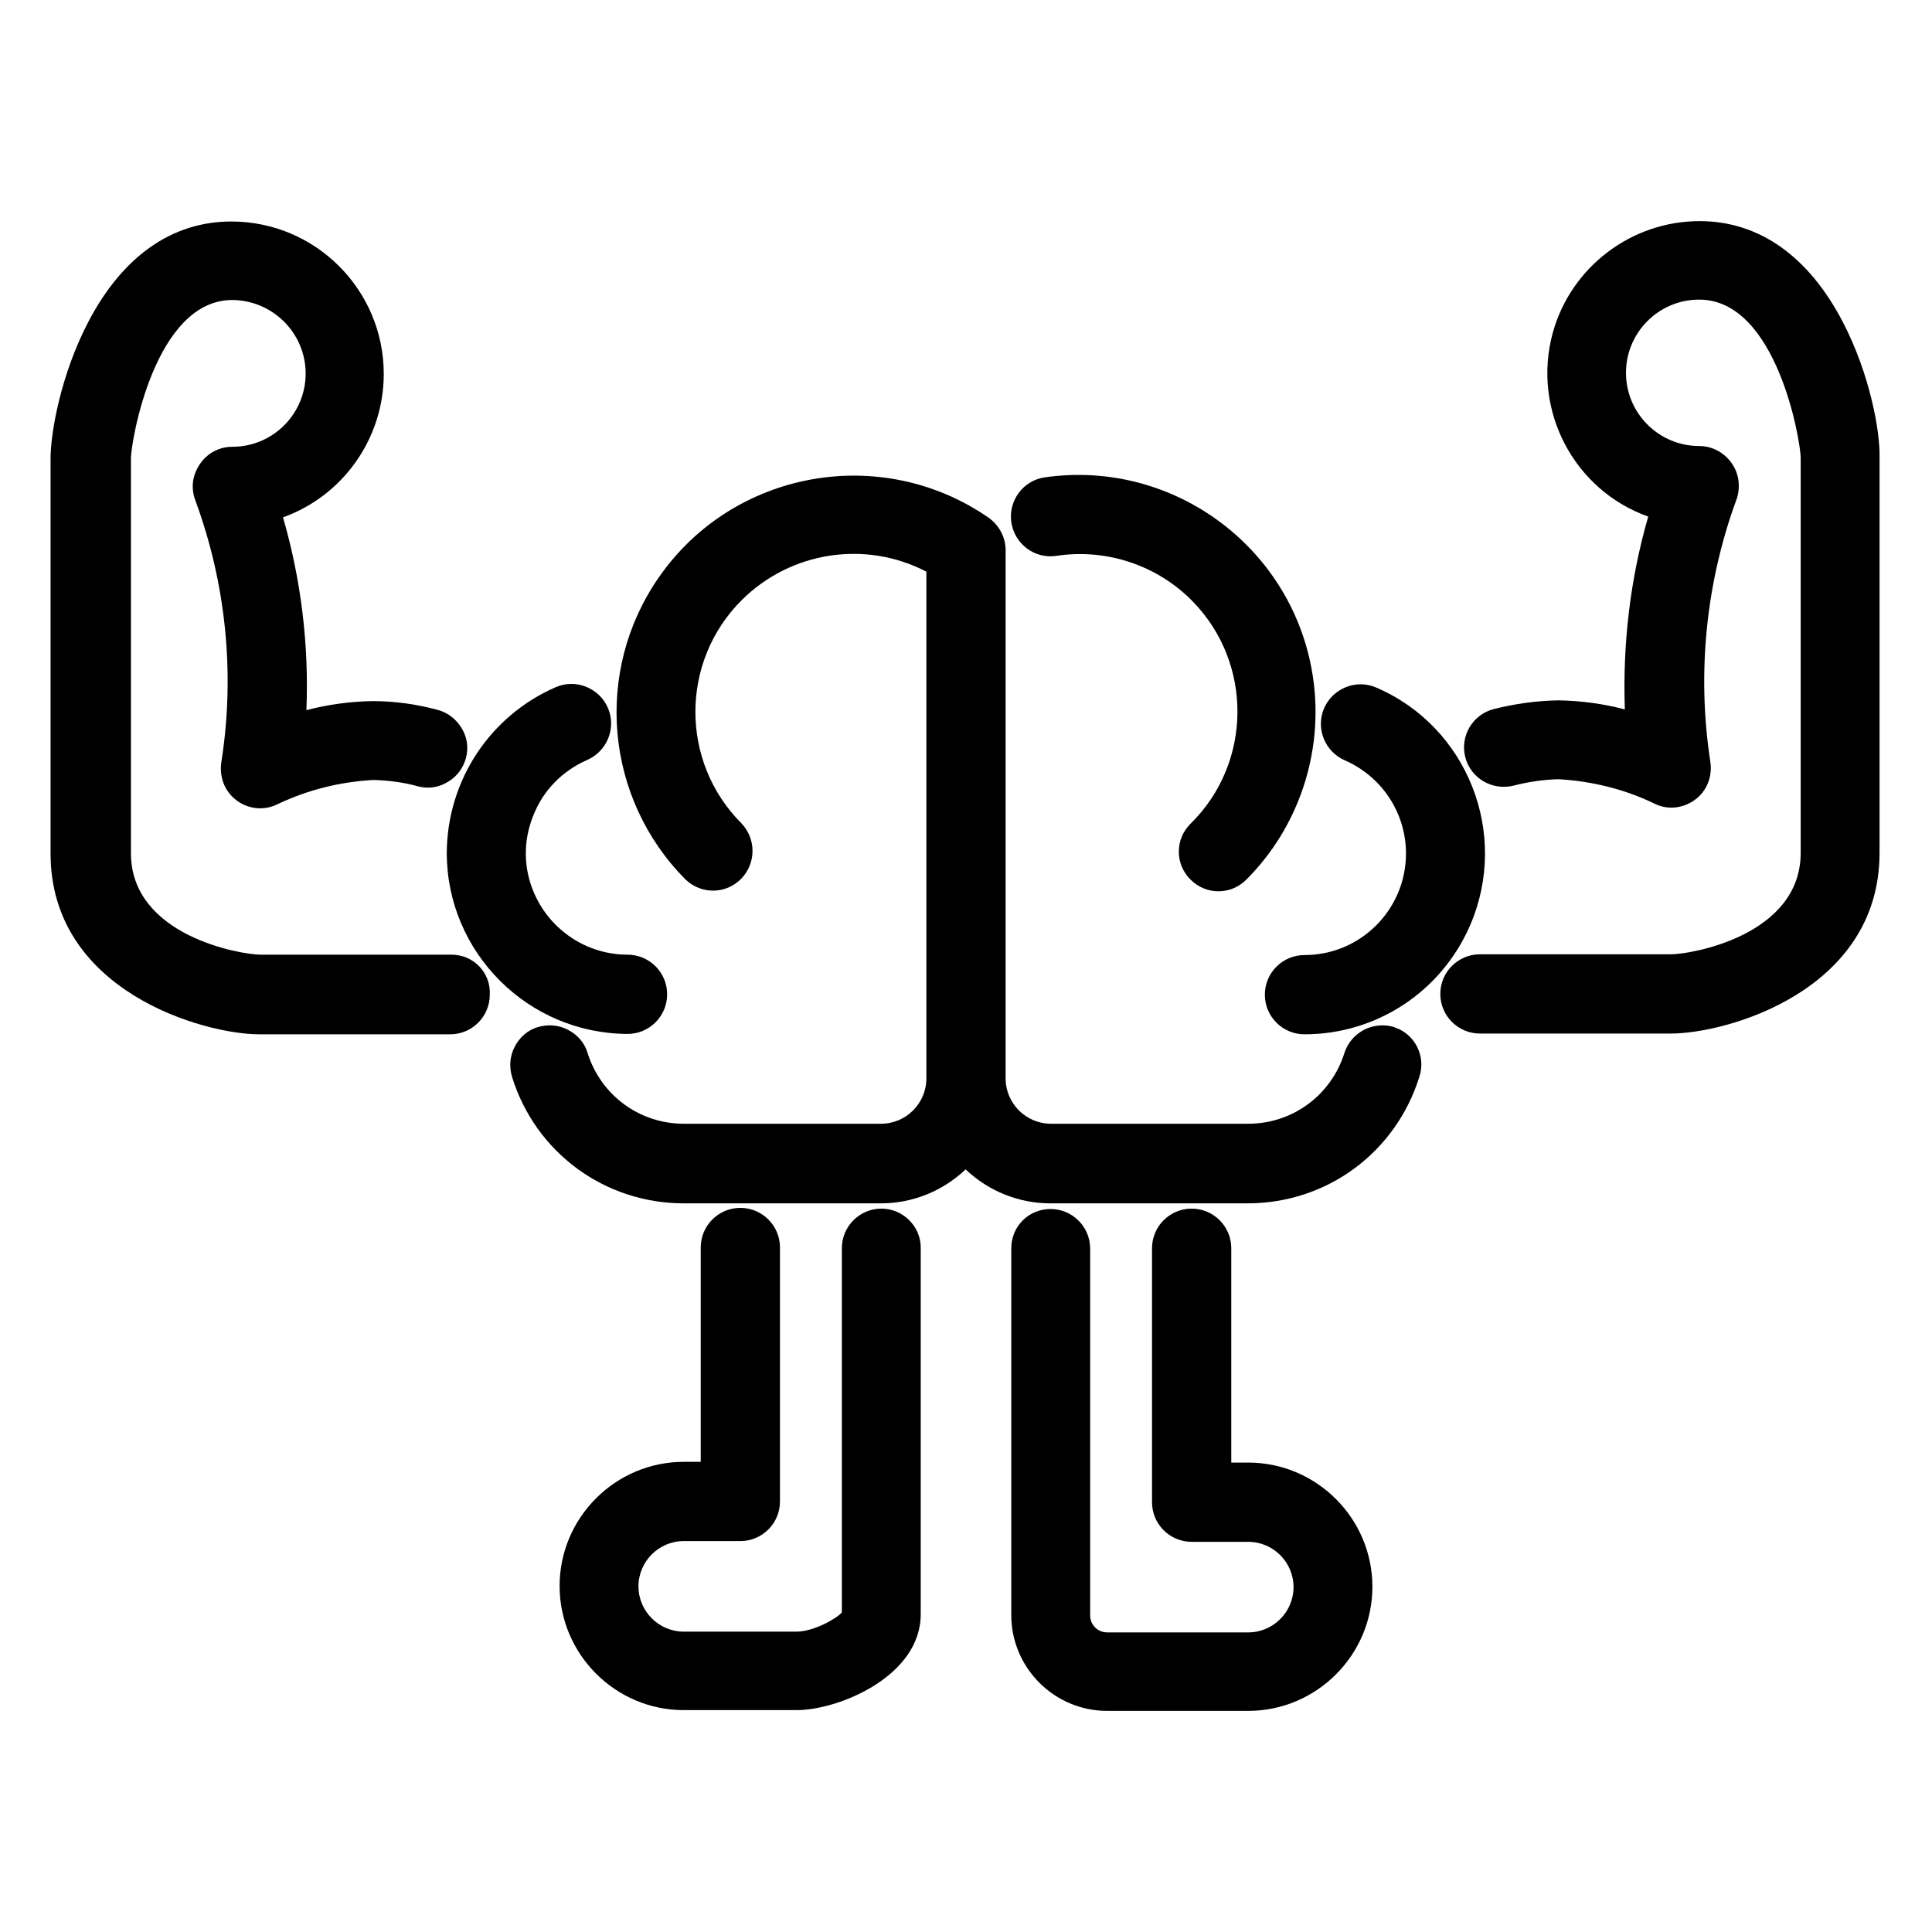
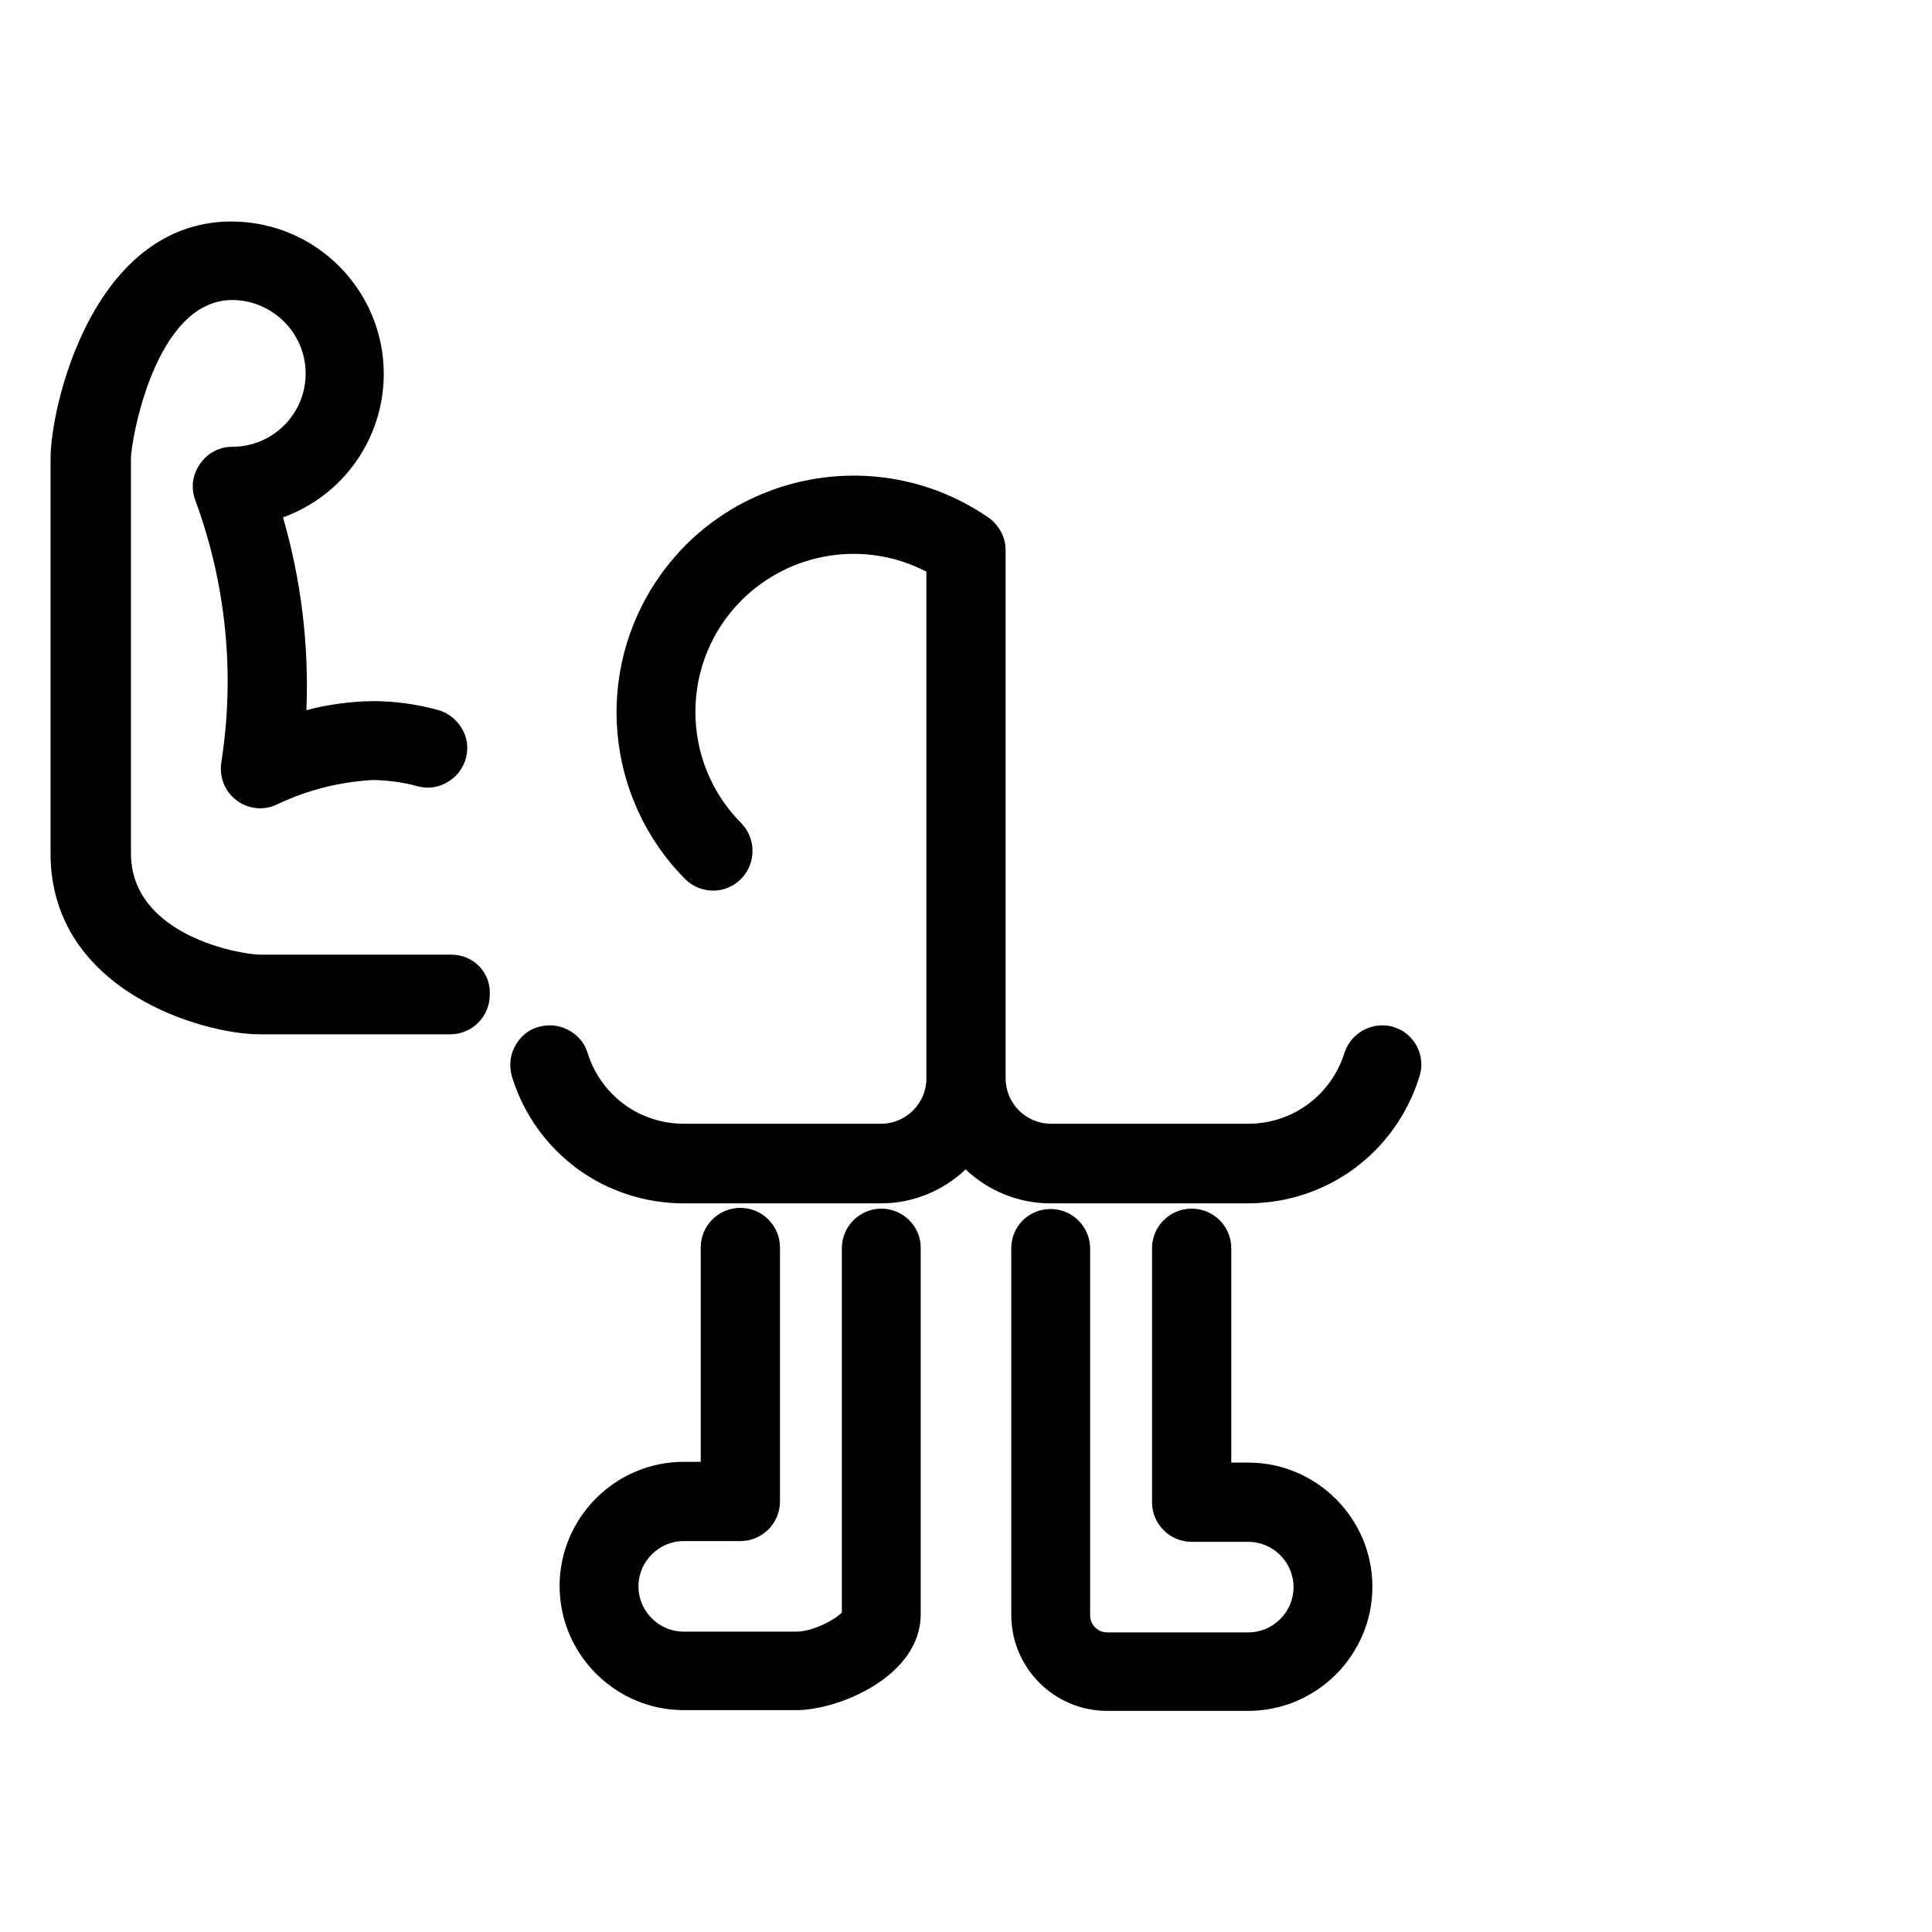
<svg xmlns="http://www.w3.org/2000/svg" version="1.1" id="Capa_1" x="0px" y="0px" viewBox="0 0 512 512" style="enable-background:new 0 0 512 512;" xml:space="preserve">
  <g>
-     <path d="M166.3,274c5.8,0,10.5-4.7,10.5-10.5c0-5.8-4.7-10.5-10.5-10.5c-10.7,0-20.4-6.4-24.7-16.2c-2.9-6.6-3-13.9-0.3-20.6   c2.6-6.7,7.7-11.9,14.3-14.8c5.3-2.3,7.8-8.5,5.5-13.8c-2.3-5.3-8.5-7.8-13.8-5.5c-17.5,7.6-28.8,24.8-28.9,43.9   C118.4,252.4,139.9,273.9,166.3,274L166.3,274z" />
-     <path d="M364.7,182.2c-5.3-2.3-11.5,0.2-13.8,5.5c-2.3,5.3,0.2,11.5,5.5,13.8c9.8,4.3,16.2,13.9,16.2,24.7   c0,14.8-12,26.9-26.9,26.9c-5.8,0-10.5,4.7-10.5,10.5c0,5.8,4.7,10.5,10.5,10.5h0c19.1,0,36.3-11.3,43.9-28.9   C400.1,220.9,388.9,192.6,364.7,182.2z" />
-     <path d="M488.3,85.2c-9.1-17.4-22.2-26.6-37.9-26.6c0,0,0,0,0,0c-18.1,0-34.1,12.2-38.9,29.6c-5.6,20.5,5.6,41.7,25.3,48.7   c-4.8,16.6-6.8,33.8-6.2,51.1c-5.7-1.5-11.6-2.3-17.6-2.4c-5.8,0.1-11.5,0.9-17.1,2.3c-5.6,1.4-9,7.1-7.6,12.7   c1.4,5.6,7.1,9,12.8,7.6c3.9-1,7.9-1.6,11.9-1.7c8.8,0.5,17.4,2.6,25.3,6.4c2.1,1.1,4.5,1.4,6.8,0.9c2.7-0.6,5.1-2.2,6.6-4.5   c1.5-2.3,2-5.1,1.5-7.8c-3.5-23.1-1.1-47,6.9-68.9c0.5-1.2,0.7-2.6,0.7-3.9c0-2.8-1.1-5.4-3.1-7.4c-2-2-4.6-3.1-7.4-3.1   c0,0,0,0,0,0c-10.7,0-19.4-8.7-19.4-19.4s8.7-19.4,19.4-19.4c20.7,0,26.9,37.8,26.9,41.9v104.7c0,21.9-29,26.9-34.4,26.9h-50.6   c-5.8,0-10.5,4.7-10.5,10.5c0,5.8,4.7,10.5,10.5,10.5h50.6c14.8,0,55.3-11.3,55.3-47.9V121.4C498.3,114.5,495.6,99.2,488.3,85.2z" />
    <path d="M119.7,253H69.1c-5.3,0-34.4-5-34.4-26.9V121.4c0-4.1,6.2-41.9,26.9-41.9C72.3,79.6,81,88.3,81,99s-8.7,19.4-19.4,19.4   c-1.3,0-2.6,0.2-3.8,0.7c-2.6,1-4.6,3-5.8,5.6s-1.2,5.4-0.2,8c8.1,22,10.5,45.8,6.9,69c-0.4,2.3-0.1,4.6,0.9,6.7   c2.6,5.2,8.9,7.3,14,4.7c8-3.8,16.5-5.9,25.3-6.4c4,0.1,8,0.6,11.9,1.7c2.7,0.7,5.5,0.3,7.9-1.2c2.4-1.4,4.1-3.7,4.8-6.4   c0.7-2.7,0.3-5.5-1.2-7.9s-3.7-4.1-6.4-4.8c-5.6-1.5-11.3-2.3-17.2-2.3c-5.9,0.1-11.8,0.9-17.5,2.4c0.7-17.3-1.4-34.5-6.2-51.1   c15.9-5.7,26.7-20.9,26.7-38c0-22.3-18.1-40.4-40.4-40.4c0,0,0,0,0,0c-15.7,0-28.8,9.2-37.9,26.6c-7.3,14-10,29.4-10,36.2v104.7   c0,36.5,40.6,47.9,55.3,47.9h50.6c5.8,0,10.5-4.7,10.5-10.5C130.1,257.7,125.4,253,119.7,253z" />
-     <path d="M280,147.3c13.2-2,26.7,2.5,36,12c16.1,16.4,15.9,42.9-0.5,59c-2,2-3.1,4.6-3.1,7.4c0,2.8,1.1,5.4,3.1,7.4   c2,2,4.6,3.1,7.4,3.1h0c2.8,0,5.4-1.1,7.4-3.1c13.9-13.9,20.5-33.8,17.7-53.3c-4.9-34.3-36.8-58.2-71.1-53.3   c-5.7,0.8-9.7,6.1-8.9,11.9C268.9,144.2,274.2,148.2,280,147.3z" />
    <path d="M369.7,272.3l-0.2-0.1c-5.5-1.7-11.4,1.3-13.2,6.8c-3.5,11.2-13.7,18.8-25.5,18.8h-52.3c-6.6,0-12-5.4-12-12V145.8   c0-3.4-1.7-6.6-4.5-8.6c-28.5-19.7-67.7-12.6-87.4,15.8c-17.3,24.9-14.3,58.6,7.1,80.1c4.2,4,10.8,3.9,14.8-0.3   c3.9-4.1,3.9-10.5,0-14.6c-16.3-16.3-16.3-42.9,0.1-59.2c13-12.9,32.8-15.9,48.9-7.5v134.3c0,6.6-5.4,12-12,12h-52.3   c-11.8,0-22-7.6-25.5-18.8c-0.8-2.7-2.7-4.8-5.2-6.1s-5.3-1.5-8-0.7c-2.7,0.8-4.8,2.7-6.1,5.2s-1.5,5.3-0.7,8   c6.2,20,24.5,33.5,45.5,33.5h52.3c8.4,0,16.4-3.3,22.4-9c6,5.7,14,9,22.4,9h52.3c0,0,0,0,0,0c21,0,39.2-13.4,45.5-33.4   C378,280,375,274.1,369.7,272.3z" />
    <path d="M330.8,387.6h-4.5v-56.8c0-5.8-4.7-10.5-10.5-10.5c-5.8,0-10.5,4.7-10.5,10.5v67.3c0,5.8,4.7,10.5,10.5,10.5h15   c6.6,0,12,5.4,12,12c0,6.6-5.4,12-12,12h-37.4c-2.5,0-4.5-2-4.5-4.5v-97.2c0-5.8-4.7-10.5-10.5-10.5S268,325,268,330.8V428   c0,14,11.4,25.4,25.4,25.4h37.4c18.1,0,32.9-14.8,32.9-32.9S348.9,387.6,330.8,387.6z" />
    <path d="M233.6,320.3c-5.8,0-10.5,4.7-10.5,10.5v96.5c-1.3,1.6-7.5,5.1-12,5.1h-29.9c-6.6,0-12-5.4-12-12c0-6.6,5.4-12,12-12h15   c5.8,0,10.5-4.7,10.5-10.5v-67.3c0-5.8-4.7-10.5-10.5-10.5s-10.5,4.7-10.5,10.5v56.8h-4.5c-18.1,0-32.9,14.8-32.9,32.9   s14.8,32.9,32.9,32.9h29.9c11.2,0,32.9-9,32.9-25.4v-97.2C244,325,239.3,320.3,233.6,320.3z" />
  </g>
</svg>